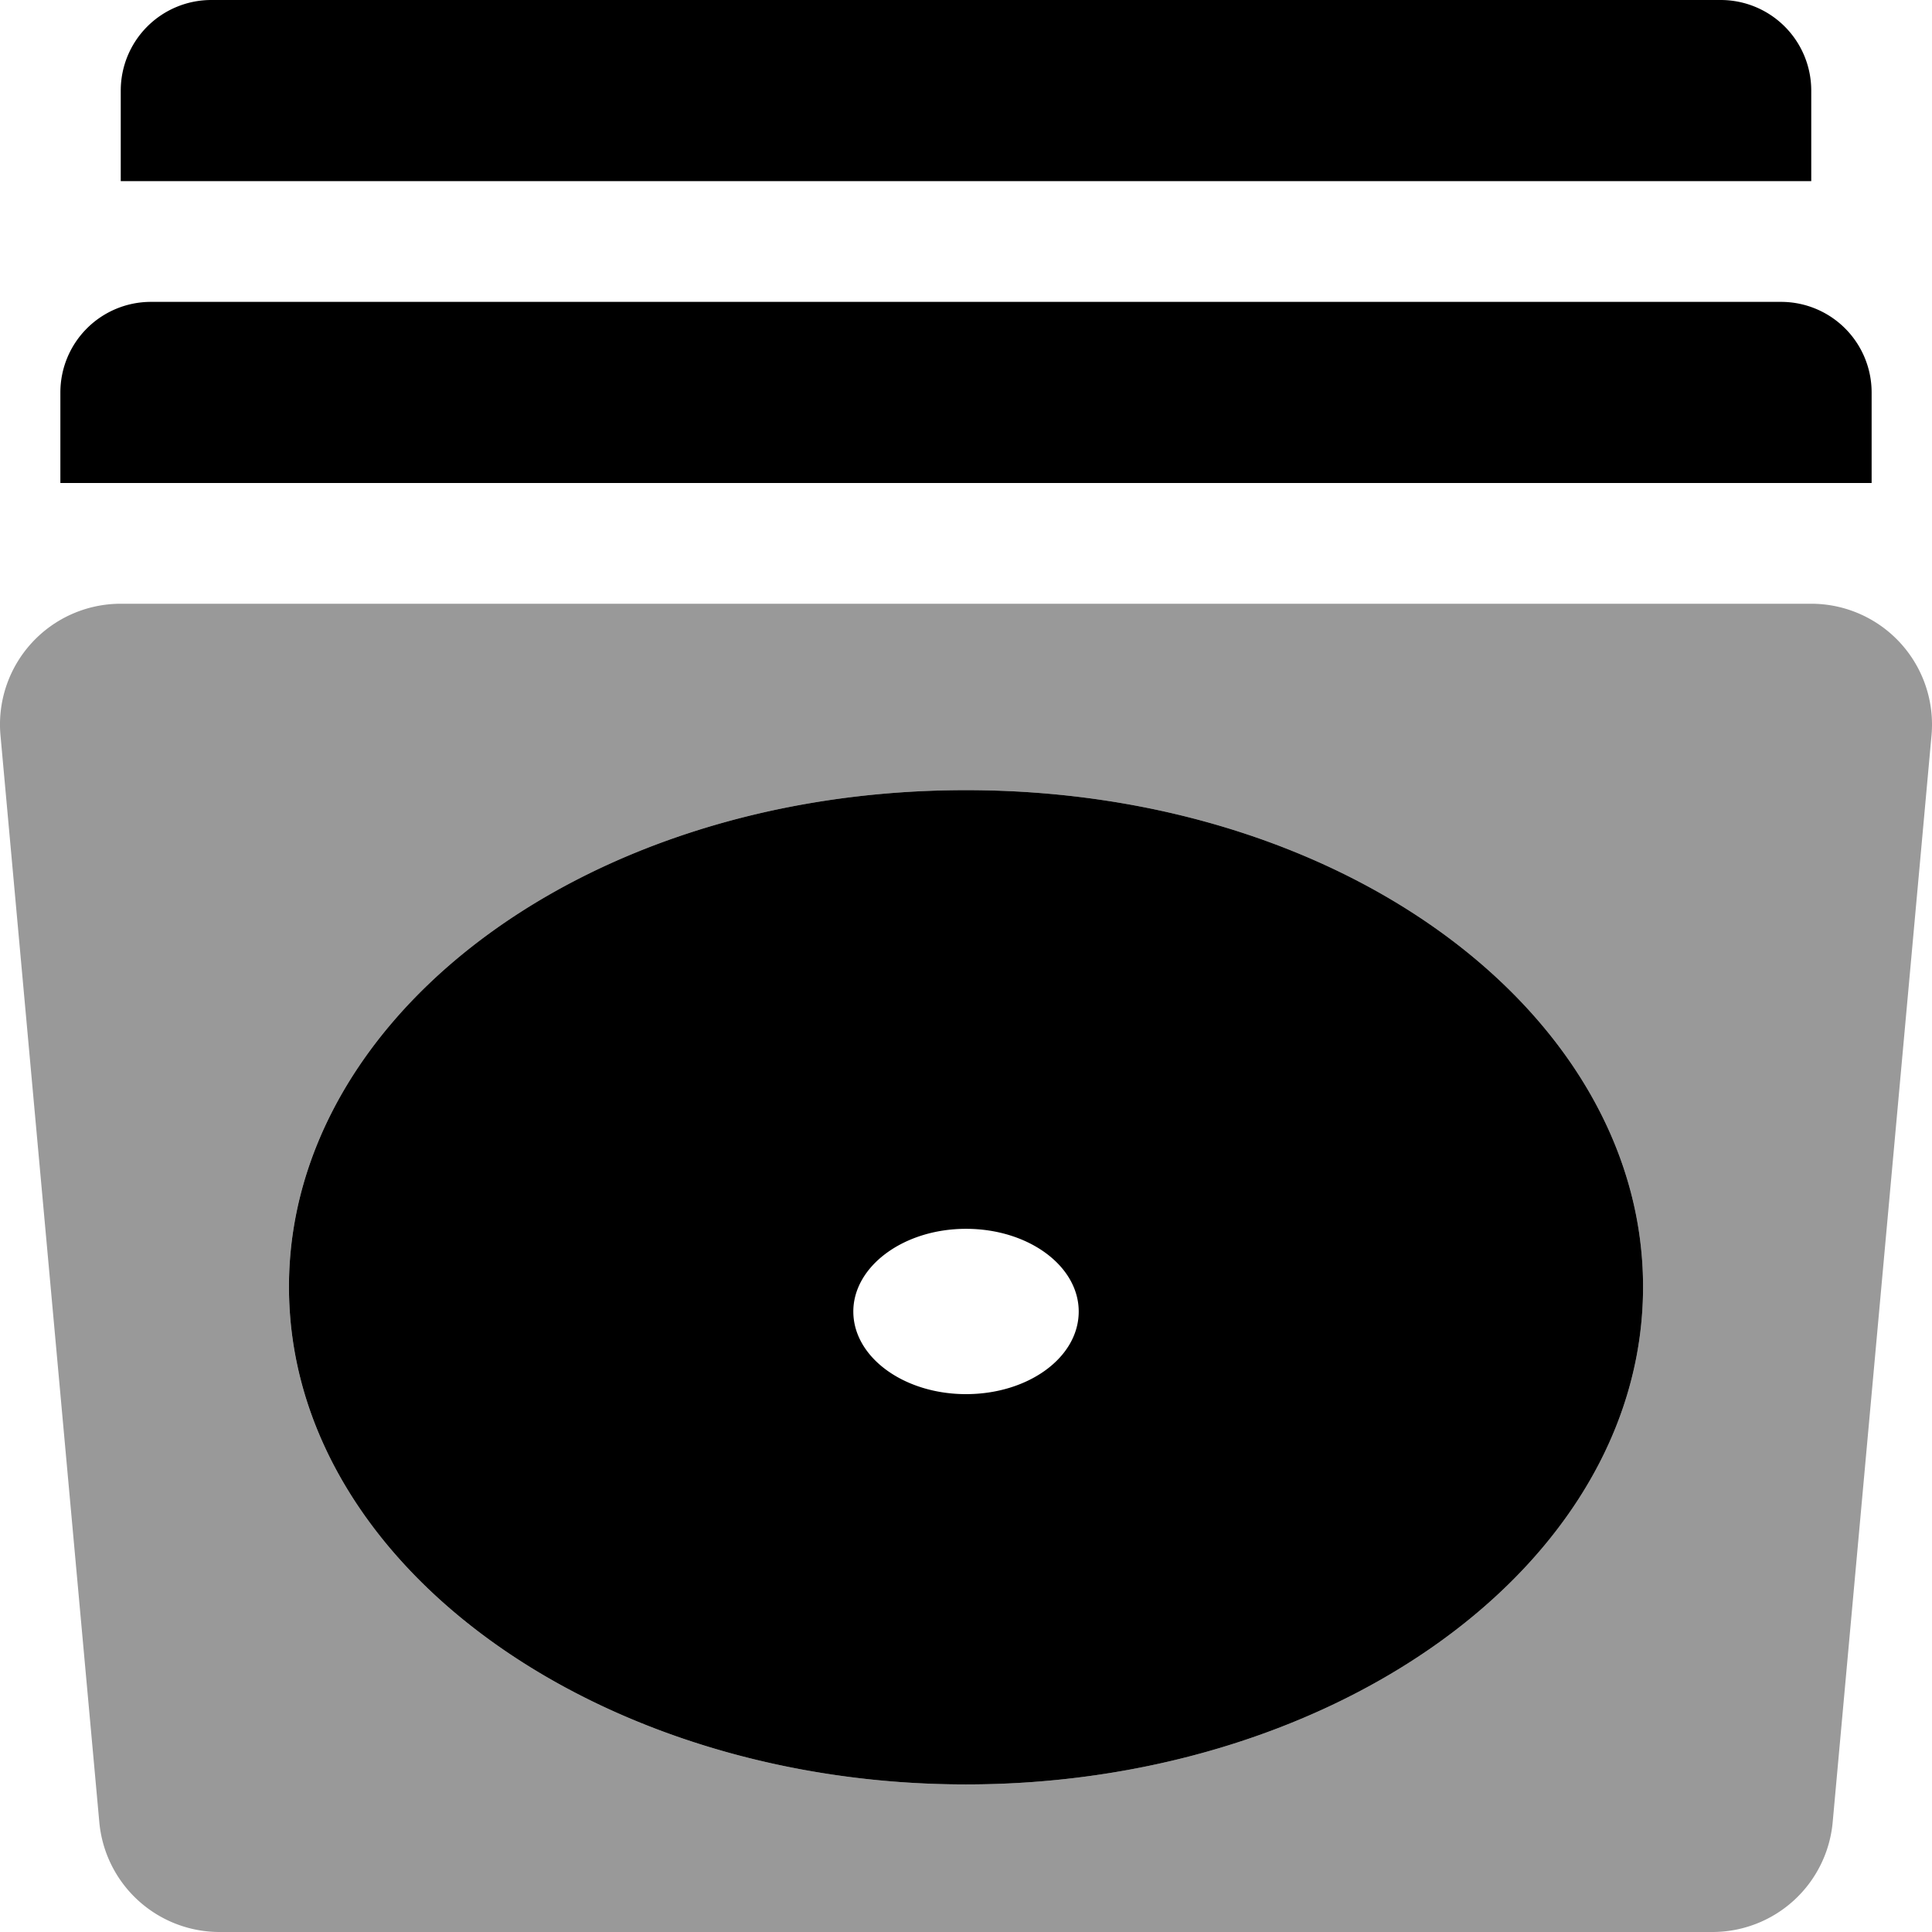
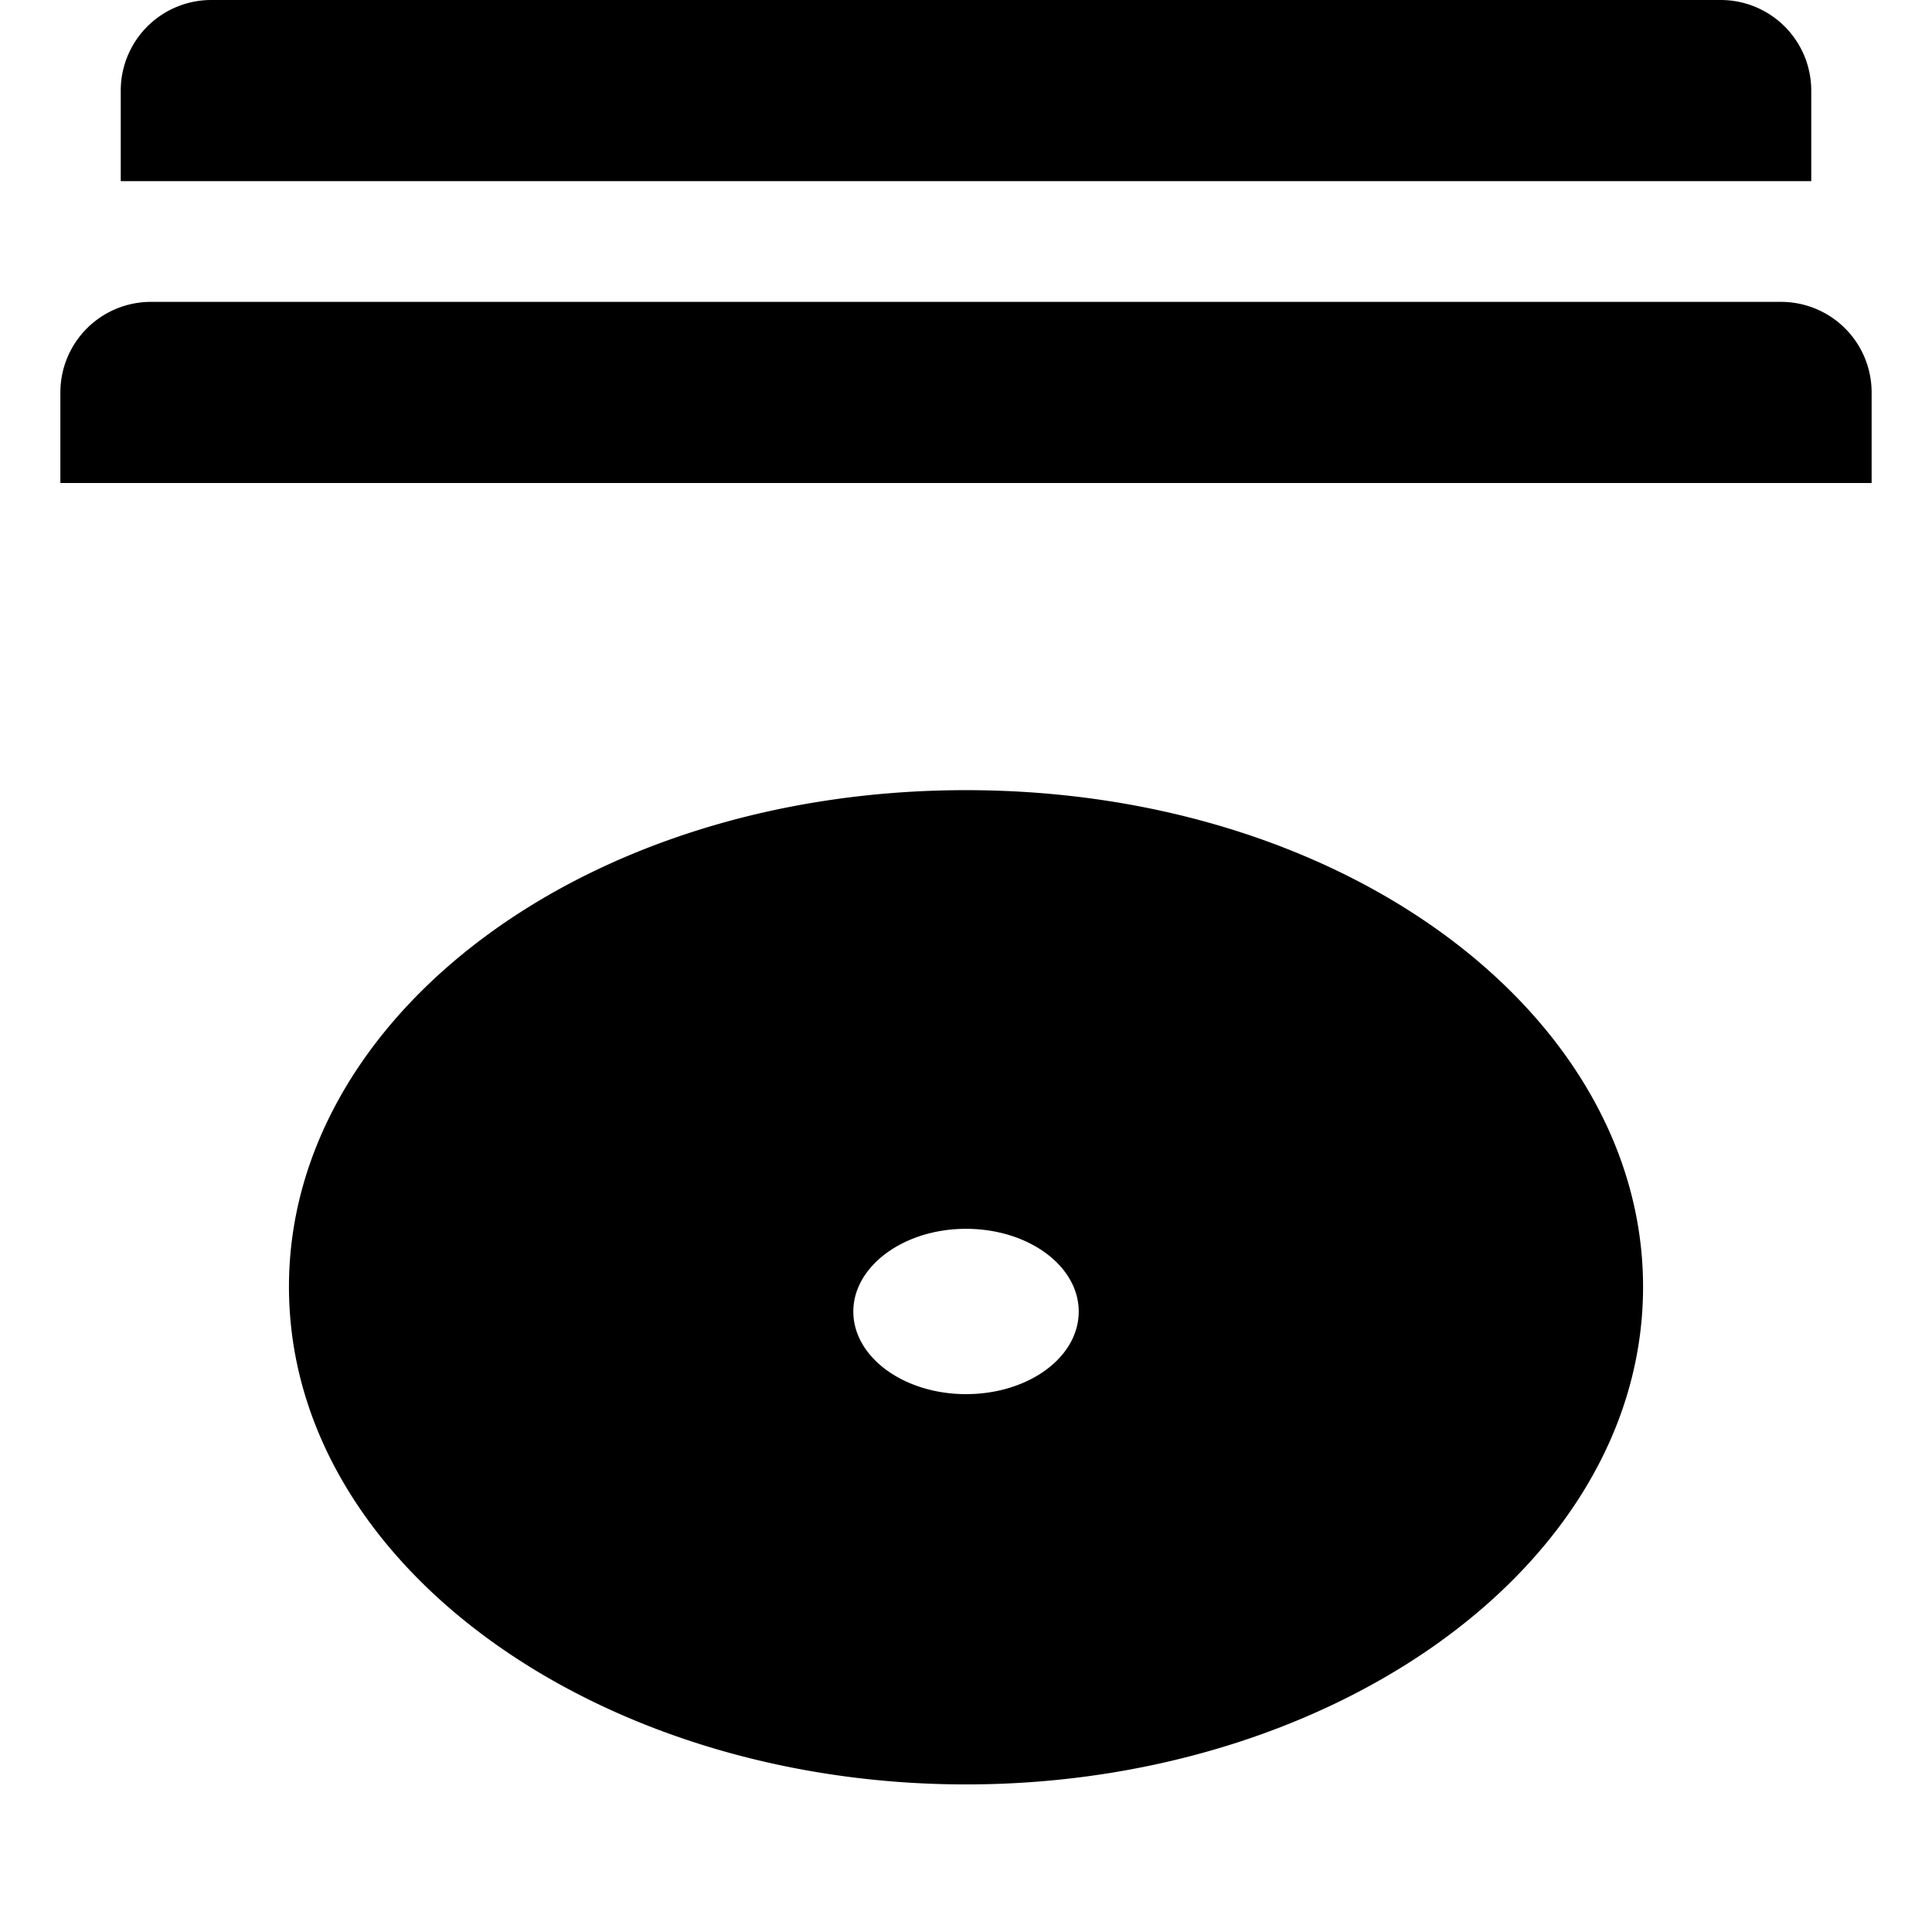
<svg xmlns="http://www.w3.org/2000/svg" viewBox="0 0 512 512">
  <defs>
    <style>.fa-secondary{opacity:.4}</style>
  </defs>
-   <path d="M480 160H32A32 32 0 0 0 .13 194.9l26.19 288A32 32 0 0 0 58.18 512h395.64a32 32 0 0 0 31.86-29.1l26.19-288A32 32 0 0 0 480 160zM256 472.89c-94.26 0-174.39-54.53-179.2-125.15C71.71 273.1 151.82 209.4 256 209.4s184.29 63.7 179.2 138.34c-4.81 70.63-84.93 125.15-179.2 125.15z" class="fa-secondary" />
  <path d="M480 24a24 24 0 0 0-24-24H56a24 24 0 0 0-24 24v24h448zm-8 56H40a24 24 0 0 0-24 24v24h480v-24a24 24 0 0 0-24-24zM256 209.4c-104.18 0-184.29 63.7-179.19 138.34 4.81 70.62 84.94 125.15 179.2 125.15s174.38-54.52 179.19-125.15C440.29 273.1 360.18 209.4 256 209.4zm0 160.06c-16.36 0-29.73-9.68-29.86-21.72s13.23-22.09 29.86-22.09 30 9.93 29.87 22.09-13.51 21.72-29.87 21.72z" class="fa-primary" />
</svg>